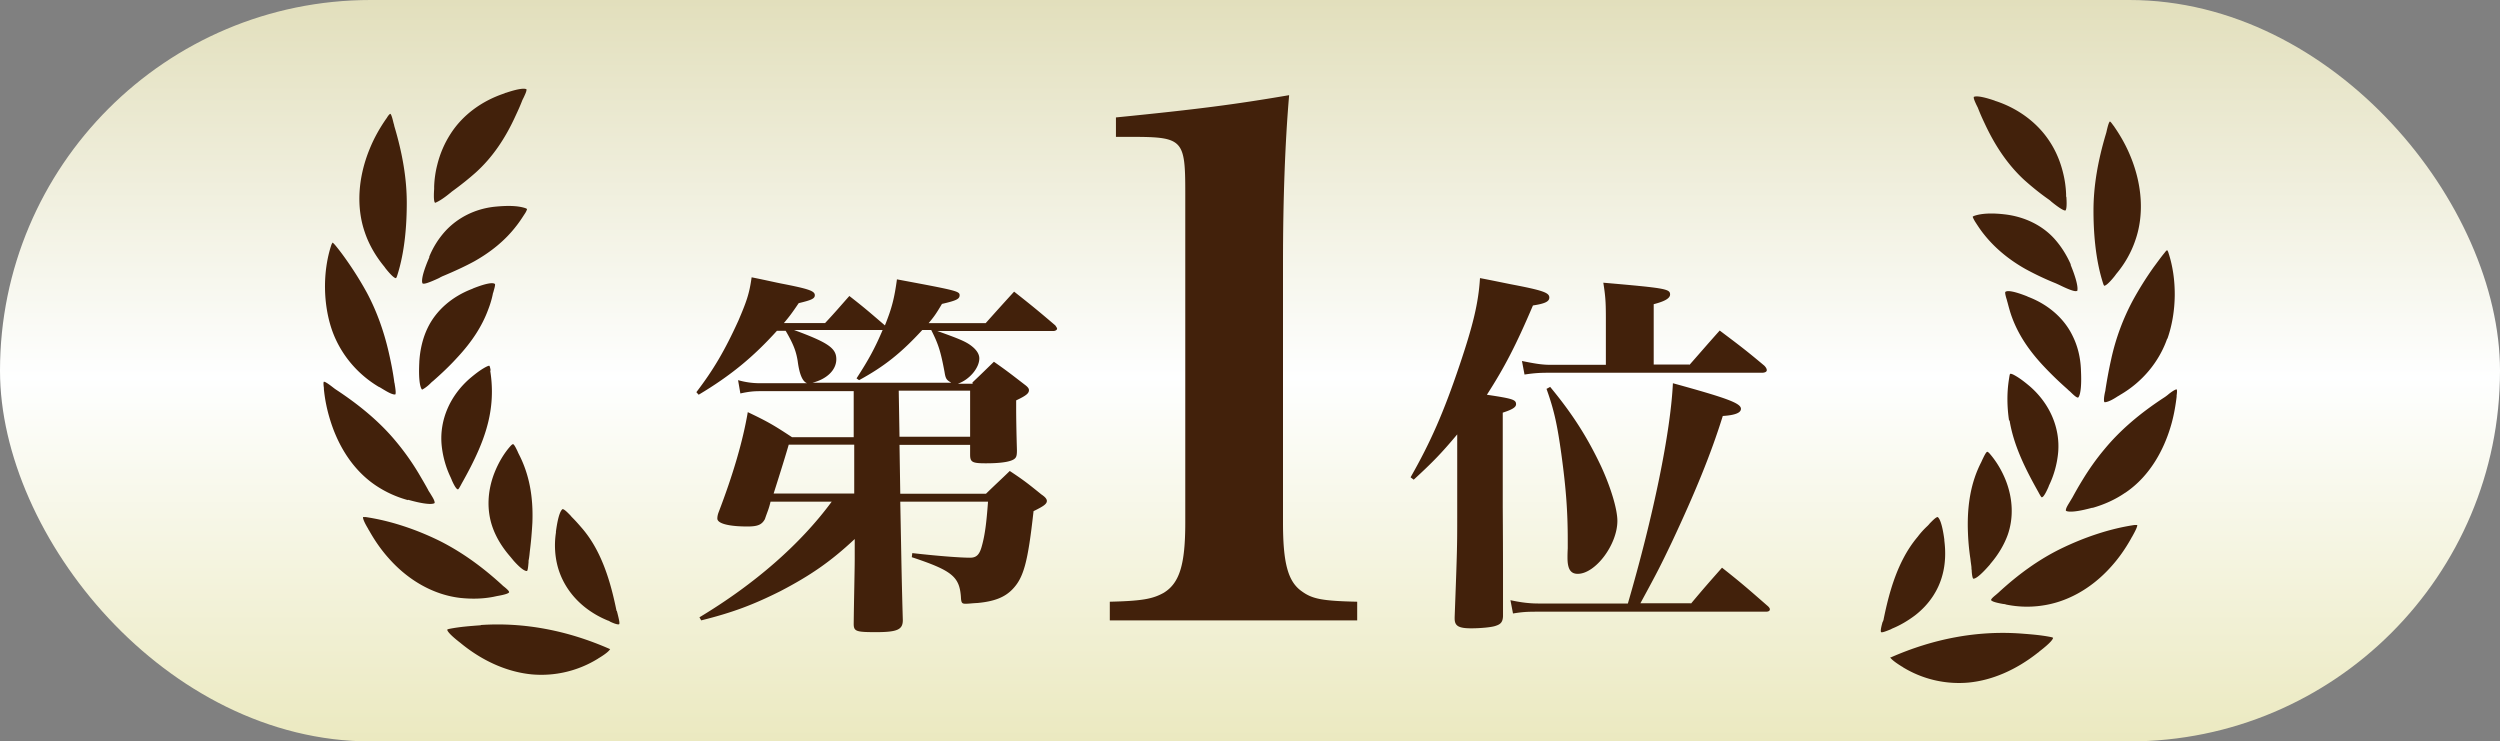
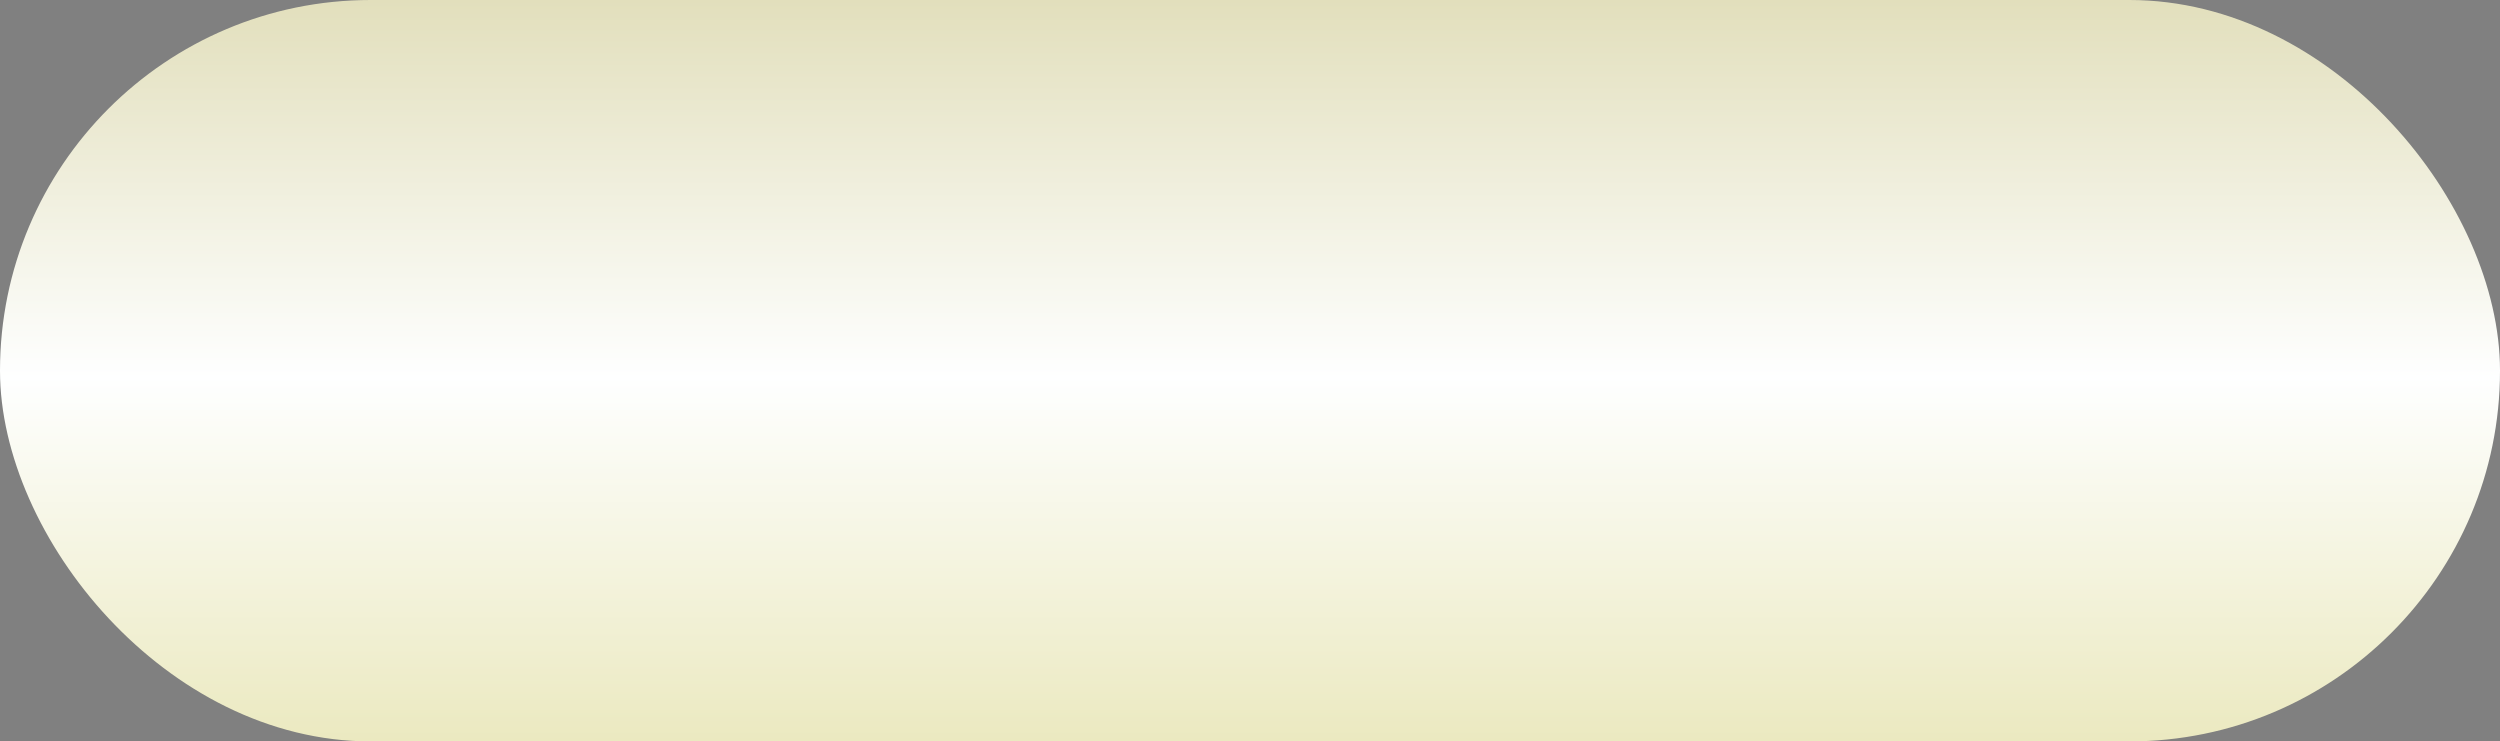
<svg xmlns="http://www.w3.org/2000/svg" viewBox="0 0 97.72 28.98">
  <rect x="0" y="0" width="97.72" height="28.98" fill="#808080" stroke="none" />
  <defs>
    <linearGradient id="prefix__a" x1="48.86" y1="28.98" x2="48.86" y2="0" gradientUnits="userSpaceOnUse">
      <stop offset="0" stop-color="#ebe9c0" />
      <stop offset=".49" stop-color="#feffff" />
      <stop offset="1" stop-color="#e2dfbc" />
    </linearGradient>
  </defs>
  <rect width="97.72" height="28.98" rx="14.49" ry="14.49" fill="url(#prefix__a)" />
-   <path d="M19.95 21.77c.4.48.57.55.64.55h.01c.04-.04.05-.25.06-.33 0-.05 0-.09.01-.12.02-.11.03-.22.04-.32.05-.39.08-.76.1-1.12.04-1.03-.13-1.9-.52-2.66-.02-.04-.04-.08-.06-.13-.04-.08-.13-.28-.18-.28 0 0-.04.01-.1.08-.25.28-.47.65-.63 1.06-.27.7-.3 1.44-.07 2.1.14.4.37.78.68 1.14s.02.03.02.03zM17.19 10.85c.06-.03.12-.06.15-.07.45-.19.84-.37 1.19-.56.66-.37 1.21-.82 1.63-1.36.13-.16.24-.33.35-.5.03-.04.09-.15.09-.19 0 0-.02-.02-.08-.04-.29-.09-.67-.1-1.18-.05-.76.08-1.44.42-1.93.95a3.4 3.4 0 00-.63 1v.03c-.38.88-.27 1.01-.26 1.02.04.03.19 0 .66-.22zM17 7.93s.18-.05.55-.35c.05-.04.09-.07.11-.09.36-.26.67-.51.94-.75.63-.57 1.14-1.3 1.56-2.23.09-.19.18-.39.26-.6l.06-.12c.04-.09.1-.21.1-.28v-.02c-.05-.03-.22-.06-.81.14-.02 0-.04.01-.05.02-.88.29-1.63.84-2.1 1.57-.24.37-.42.78-.53 1.23-.07.27-.11.56-.12.84v.1c-.03.43.01.52.04.54zM19.18 14.49c-.02-.13-.04-.18-.05-.19s-.05 0-.13.04c-.23.12-.44.29-.62.44-.79.68-1.2 1.63-1.12 2.59.04.44.16.89.36 1.3.01.03.03.06.04.1.05.11.13.28.2.34.03.02.04.02.04.02.03-.01.08-.11.11-.16 0-.01.02-.03.02-.04.49-.87.97-1.82 1.13-2.81.09-.53.09-1.09 0-1.64zM18.79 24.44c-.4.03-.82.06-1.22.14-.06.01-.08.03-.09.03 0 .04.06.17.53.53.02.02.05.04.06.05.85.68 1.79 1.08 2.71 1.17a4.2 4.2 0 002.57-.6s.02-.01.03-.02c.37-.22.45-.33.47-.37h-.01c-1.68-.74-3.38-1.05-5.04-.94zM16.5 15.23s.15-.07.32-.24c.04-.04.07-.07.1-.09.33-.29.65-.59.94-.91.59-.63.99-1.25 1.23-1.91.07-.18.13-.38.17-.57 0-.03.02-.07.03-.11.02-.08.07-.23.06-.29 0 0 0-.01-.02-.02-.07-.04-.27-.04-.83.18l-.04.02c-.79.3-1.41.84-1.74 1.52-.19.39-.3.84-.33 1.33v.02c-.05.98.11 1.07.11 1.07zM24.1 23.88c-.15-.73-.36-1.58-.76-2.35-.16-.31-.35-.6-.57-.86-.13-.15-.25-.29-.38-.42-.03-.03-.06-.06-.09-.1-.09-.09-.22-.23-.3-.25h-.01c-.06.04-.17.2-.26.88v.04c-.07.46-.04.92.07 1.33.17.62.54 1.17 1.07 1.59.28.22.58.39.9.52.02 0 .05.02.08.04.19.09.31.12.35.1.03-.03 0-.17-.06-.41-.01-.04-.02-.08-.03-.11zM15.02 10.42s.03.04.05.07c.28.35.38.39.41.38 0 0 .02-.02.04-.08.32-.98.38-2.09.38-2.86 0-.93-.16-1.91-.49-3.01 0-.03-.02-.08-.03-.12-.02-.08-.07-.31-.12-.35-.04 0-.12.12-.14.16-.01.01-.02.03-.03.04-.25.36-.47.75-.64 1.17-.46 1.12-.53 2.28-.19 3.26.16.48.43.94.76 1.34zM14.83 15.13s.07.04.1.06c.15.09.34.21.48.23h.04c.02-.02.03-.1-.02-.39 0-.04-.02-.08-.02-.11-.05-.38-.13-.78-.22-1.17-.19-.82-.47-1.6-.85-2.31-.23-.42-.49-.84-.8-1.28-.14-.2-.29-.4-.44-.58-.06-.07-.09-.09-.1-.1 0 .01-.03.04-.05.1-.34 1.03-.33 2.32.04 3.36.33.91.98 1.69 1.83 2.19zM15.94 19.54h.03c.93.26 1.02.12 1.02.12v-.01c0-.1-.1-.24-.17-.36-.03-.05-.07-.1-.09-.15-.12-.22-.25-.44-.38-.66a9.74 9.74 0 00-.86-1.21c-.6-.73-1.38-1.4-2.37-2.05-.03-.02-.07-.05-.12-.09-.08-.06-.27-.21-.34-.21-.02.02-.02.1 0 .24v.05c.04.42.13.84.25 1.22.24.78.75 1.85 1.77 2.54.4.27.83.46 1.27.58zM19.32 23.32s.06-.01.1-.02c.29-.05.46-.1.48-.15 0-.02 0-.06-.2-.22-.03-.02-.06-.05-.08-.07-.82-.75-1.61-1.3-2.42-1.71-.95-.47-1.96-.8-2.91-.94h-.1c-.01.06.05.21.2.46.01.03.03.05.04.07.23.41.49.78.79 1.11.77.86 1.75 1.4 2.76 1.52.46.05.91.04 1.35-.05zM77.8 22.04c.31-.36.54-.75.68-1.14.23-.66.2-1.4-.07-2.1-.16-.41-.38-.77-.63-1.06-.06-.07-.09-.08-.1-.08-.05 0-.14.2-.18.28-.02.04-.04.09-.06.13-.39.76-.55 1.63-.52 2.66.01.35.04.73.1 1.12.01.11.03.22.04.32 0 .03 0 .07.01.12 0 .08.02.29.06.33h.01c.07 0 .23-.08.64-.55l.02-.03zM81.19 11.38s.11-.14-.25-1.02v-.03c-.17-.38-.38-.71-.64-1-.48-.53-1.17-.86-1.93-.95-.51-.06-.9-.04-1.18.05-.06.02-.08.04-.08.04 0 .03.06.14.09.19.11.17.22.34.35.5.42.53.97.99 1.63 1.36.35.19.74.38 1.19.56.04.02.09.04.15.07.47.23.62.25.66.22zM80.76 7.69v-.1c-.01-.28-.05-.56-.12-.84-.11-.45-.29-.87-.53-1.23-.47-.72-1.22-1.28-2.1-1.57-.01 0-.03-.01-.05-.02-.59-.2-.76-.17-.81-.14v.02c0 .07.06.19.1.28l.06.12c.08.21.17.41.26.6.43.93.94 1.66 1.56 2.23.27.24.57.49.94.75.03.02.07.05.11.09.37.3.5.35.55.35.03-.02.07-.12.04-.54zM78.55 16.43c.16 1 .64 1.94 1.13 2.81 0 .01.02.03.02.04.03.05.08.15.11.16 0 0 .01 0 .04-.02.07-.06.15-.23.2-.34.02-.04.03-.07.04-.1.2-.41.32-.86.36-1.3.08-.96-.33-1.91-1.12-2.59-.18-.15-.39-.32-.62-.44-.08-.04-.11-.04-.13-.04s-.03.06-.05.19c-.09.55-.08 1.1 0 1.64zM73.89 25.69h-.01c.02.04.11.15.47.37.01 0 .02.01.03.02a4.2 4.2 0 002.57.6c.92-.09 1.85-.49 2.71-1.17.02-.01.04-.03.06-.05.47-.36.53-.49.53-.53 0 0-.03-.02-.09-.03-.4-.08-.82-.11-1.22-.14-1.67-.11-3.36.2-5.04.94zM81.34 14.47v-.02c-.02-.49-.13-.93-.33-1.33-.33-.68-.95-1.22-1.74-1.52l-.04-.02c-.56-.22-.76-.22-.83-.18-.01 0-.01.01-.02.02-.01.05.03.2.06.29.01.04.02.08.03.11.05.19.1.38.17.57.24.66.64 1.28 1.23 1.91.3.32.61.62.94.91.03.03.06.06.1.09.17.17.27.25.32.24 0 0 .16-.09.11-1.07zM73.59 24.3c-.07.24-.09.38-.06.41.04.02.15-.02.35-.1.03-.01.06-.03.08-.04.32-.13.62-.31.9-.52.54-.42.91-.97 1.07-1.59.11-.41.13-.87.07-1.33v-.04c-.09-.67-.2-.84-.26-.88h-.01c-.08.02-.21.16-.3.25-.03.04-.06.07-.09.1-.13.12-.26.26-.38.42-.22.26-.41.55-.57.86-.4.77-.61 1.62-.76 2.35 0 .03-.02.07-.03.11zM83.47 9.38c.34-.98.27-2.14-.19-3.26-.17-.42-.39-.81-.64-1.17 0-.01-.02-.03-.03-.04-.03-.04-.11-.16-.14-.16-.05.04-.1.27-.12.35-.01.05-.02.09-.03.12-.33 1.1-.49 2.08-.49 3.01 0 .76.06 1.88.38 2.86.02.06.04.08.04.08.03 0 .13-.03.41-.38.02-.03.04-.05.05-.07.34-.4.6-.86.76-1.34zM84.72 13.24c.37-1.05.38-2.33.04-3.36a.28.28 0 00-.05-.1c-.01 0-.05.03-.1.1-.15.18-.29.38-.44.58-.31.44-.57.86-.8 1.28-.38.71-.67 1.48-.85 2.31-.09.4-.16.79-.22 1.17 0 .03-.01.07-.02.11-.06.28-.04.37-.02.39h.04c.14-.02.33-.13.48-.23.04-.02.07-.04.1-.06.86-.5 1.51-1.28 1.83-2.19zM83.06 19.27c1.02-.68 1.53-1.76 1.77-2.54.12-.38.2-.8.25-1.22v-.05c.02-.14.02-.22 0-.24-.07 0-.26.14-.34.21-.05.04-.09.07-.12.09-1 .65-1.77 1.32-2.37 2.05-.31.37-.6.78-.86 1.21-.13.21-.26.44-.38.66l-.09.15c-.07.12-.17.26-.17.36v.01s.1.14 1.02-.11h.03c.45-.13.88-.32 1.27-.59zM79.75 23.68c1-.12 1.98-.65 2.76-1.52.3-.33.56-.7.79-1.11.01-.02.02-.04.04-.07.14-.25.21-.4.2-.46h-.1c-.95.14-1.95.47-2.91.94-.81.4-1.61.96-2.42 1.71-.02.02-.05.04-.08.07-.19.15-.21.2-.2.22.03.05.19.1.48.15.04 0 .08.01.1.02.44.09.89.11 1.35.05zM38.01 14.95c.37-.35.49-.47.84-.81.53.37.69.5 1.21.9.12.09.16.15.16.21 0 .13-.12.22-.5.4v.37c0 .31.01.89.03 1.58 0 .15-.01.24-.06.3-.1.13-.47.21-1.15.21-.53 0-.62-.04-.62-.34v-.38h-2.76l.03 1.91h3.35c.41-.4.55-.52.93-.89.56.37.72.5 1.24.92.15.1.21.18.21.25 0 .12-.13.21-.52.4-.22 1.98-.38 2.6-.83 3.06-.3.31-.71.47-1.36.53-.21.01-.35.03-.46.03-.15 0-.18-.03-.19-.28-.06-.78-.35-1.02-1.92-1.54l.02-.16c1.06.12 1.89.18 2.26.18.25 0 .37-.12.46-.46.12-.43.18-.9.24-1.73h-3.43l.03 1.57c.02 1.03.03 1.67.07 3.06 0 .37-.21.47-1.05.47-.78 0-.87-.03-.87-.33.01-.9.04-2.11.04-2.54v-.77c-.95.89-1.74 1.43-2.91 2.04-1.06.53-1.85.83-3.09 1.14l-.07-.12c2.16-1.3 3.94-2.85 5.17-4.52h-2.39c-.07.3-.12.38-.22.68-.12.22-.28.29-.68.29-.75 0-1.18-.12-1.18-.31 0-.06.01-.13.04-.22.58-1.51.96-2.82 1.15-3.94.8.38 1.03.52 1.73.98h2.41v-1.8h-3.65c-.27 0-.46.02-.78.09l-.09-.52c.32.09.59.12.87.12h1.83q-.27-.09-.37-.87c-.06-.37-.16-.65-.47-1.18h-.34c-.93 1.03-1.82 1.76-3.06 2.5l-.09-.1c.68-.89 1.12-1.65 1.64-2.79.32-.75.43-1.05.52-1.7.5.1.89.19 1.14.24 1.08.21 1.33.29 1.33.46 0 .13-.12.19-.63.31-.27.4-.37.53-.58.78h1.61c.43-.46.55-.61.95-1.06.64.5.77.62 1.39 1.15.27-.67.37-1.06.47-1.8 2.3.43 2.45.46 2.45.62 0 .15-.13.21-.69.34-.22.37-.3.49-.52.75h2.23q.58-.65 1.11-1.23c.71.56.93.74 1.61 1.32.04.06.07.1.07.13 0 .04-.06.09-.15.09h-4.53c.84.3 1.11.41 1.33.58.21.16.31.33.31.49 0 .37-.38.83-.84.99h.58zm-4.64 2.43h-2.54q-.16.56-.59 1.91h3.15v-1.91zm3.8-2.43c-.18-.1-.21-.16-.25-.41-.15-.8-.24-1.09-.52-1.64h-.35c-.83.9-1.48 1.42-2.47 1.96l-.1-.07c.46-.71.72-1.18 1.02-1.89h-3.46c1.33.49 1.65.71 1.65 1.14s-.38.78-.93.92h5.41zm-2.01 2.12h2.76v-1.8h-2.79l.03 1.8zM43.38 23.52c1.27-.03 1.68-.11 2.11-.35.62-.38.84-1.11.84-2.74V7.54c0-2.08-.08-2.19-2.09-2.19h-.62v-.76c3.22-.32 4.66-.51 6.77-.87-.16 1.84-.24 4.12-.24 6.53v10.18c0 1.57.19 2.3.73 2.68.41.3.79.38 2.17.41v.73h-9.67v-.73zM55.14 18.65c.78-1.37 1.29-2.53 1.91-4.37.53-1.57.74-2.44.8-3.41.52.1.95.19 1.2.24 1.26.24 1.51.33 1.51.52 0 .16-.18.24-.64.31-.66 1.55-1.11 2.42-1.8 3.49 1 .15 1.14.19 1.14.37 0 .12-.15.21-.52.33v3.71q.01 1.51.01 2.39v1.86c-.01.22-.09.31-.28.37-.15.06-.61.1-.96.1-.49 0-.65-.09-.65-.38v-.06c.1-2.67.1-2.79.1-3.99v-3.15c-.62.74-.95 1.08-1.7 1.77l-.12-.09zm10.96 4.94c.52-.62.68-.8 1.21-1.4.8.63 1.03.84 1.8 1.51.06.06.07.09.07.12 0 .06-.06.09-.15.09h-8.94c-.4 0-.58.01-.95.07l-.1-.52c.41.09.75.13 1.09.13h3.5c1-3.43 1.67-6.69 1.76-8.61 2.11.58 2.66.78 2.66 1 0 .16-.24.25-.71.28-.47 1.51-1.09 3.01-1.99 4.93-.44.92-.55 1.14-1.23 2.39h1.96zm-.06-9.33c.52-.59.67-.77 1.18-1.34.77.58 1 .75 1.74 1.37.07.07.1.13.1.18 0 .06-.07.1-.19.1h-8.33c-.33 0-.55.01-.95.07l-.1-.53c.49.1.78.15 1.11.15h2.17v-1.79c0-.61-.01-.86-.1-1.42 2.41.21 2.61.24 2.61.46 0 .15-.21.27-.64.38v2.36h1.39zm-5.45.86c.87 1.05 1.45 1.96 1.99 3.1.37.8.64 1.67.64 2.14 0 .93-.86 2.07-1.55 2.07-.28 0-.4-.19-.4-.63 0-.09 0-.16.01-.37v-.33c0-1.12-.07-2.04-.25-3.35-.16-1.15-.28-1.71-.58-2.55l.13-.07z" fill="#42210b" />
</svg>